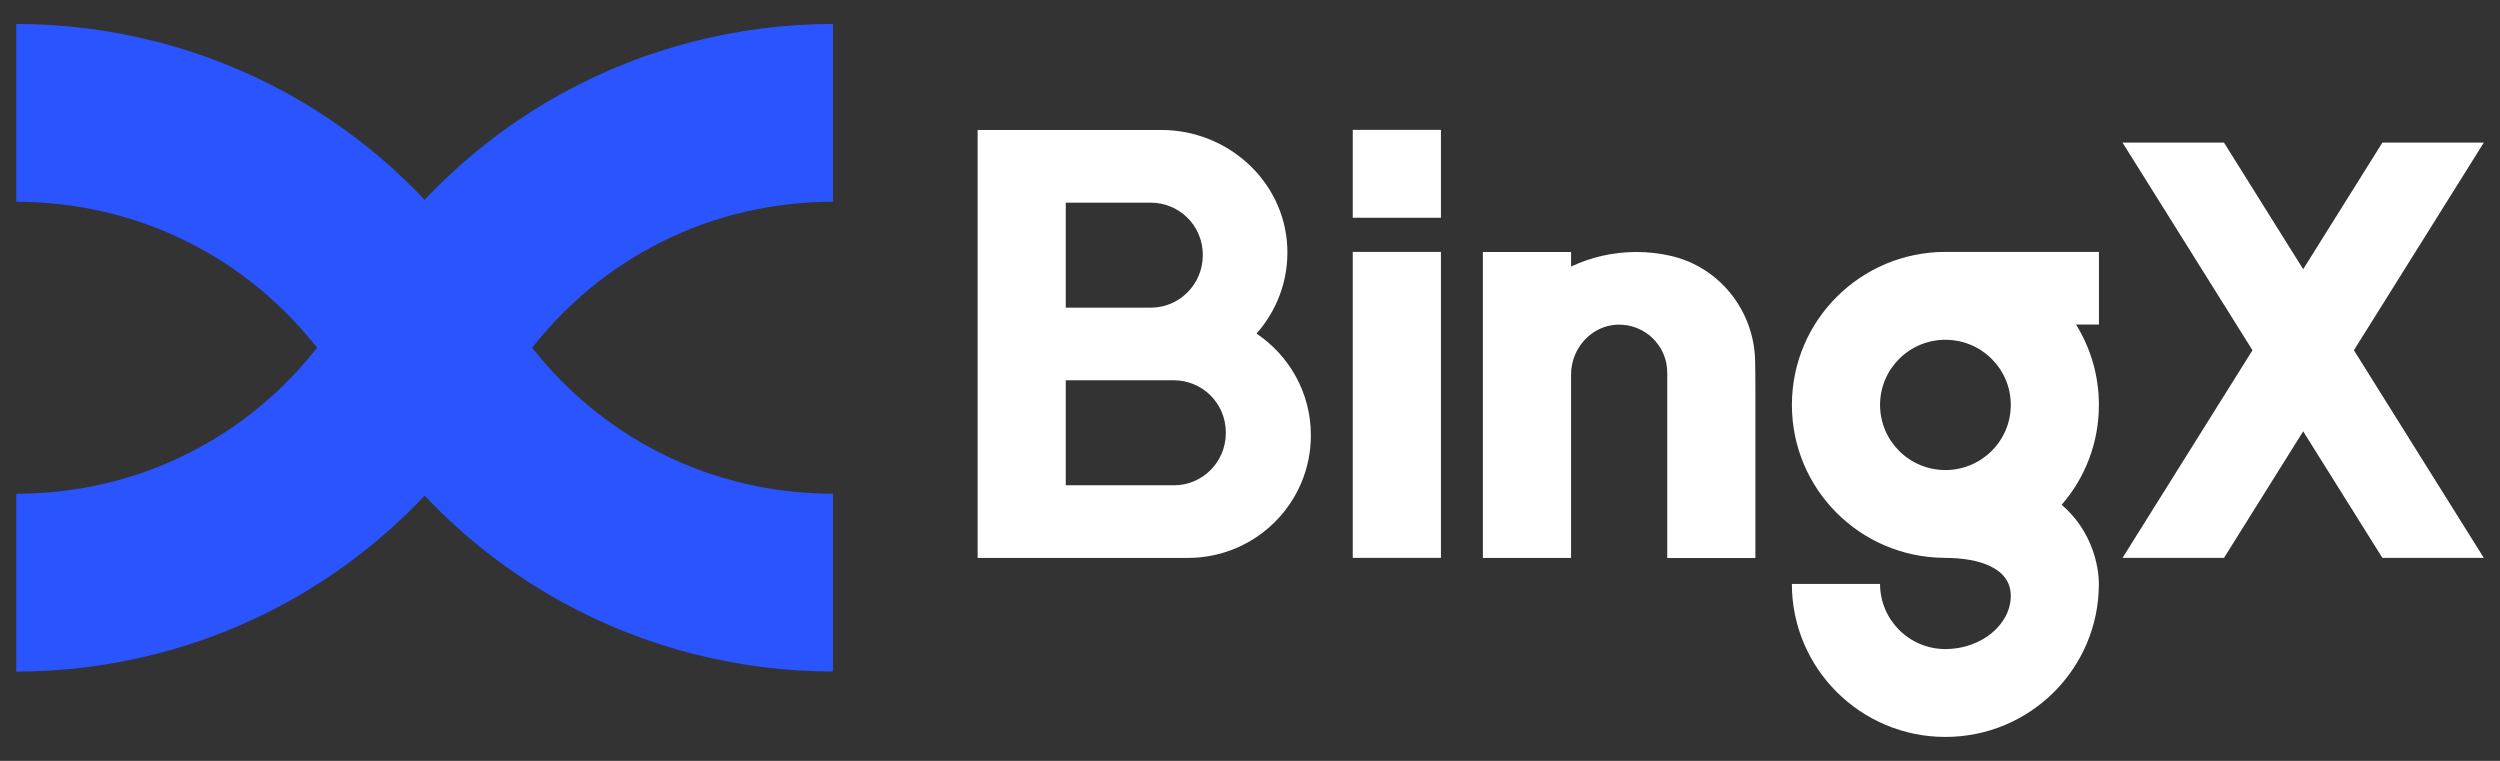
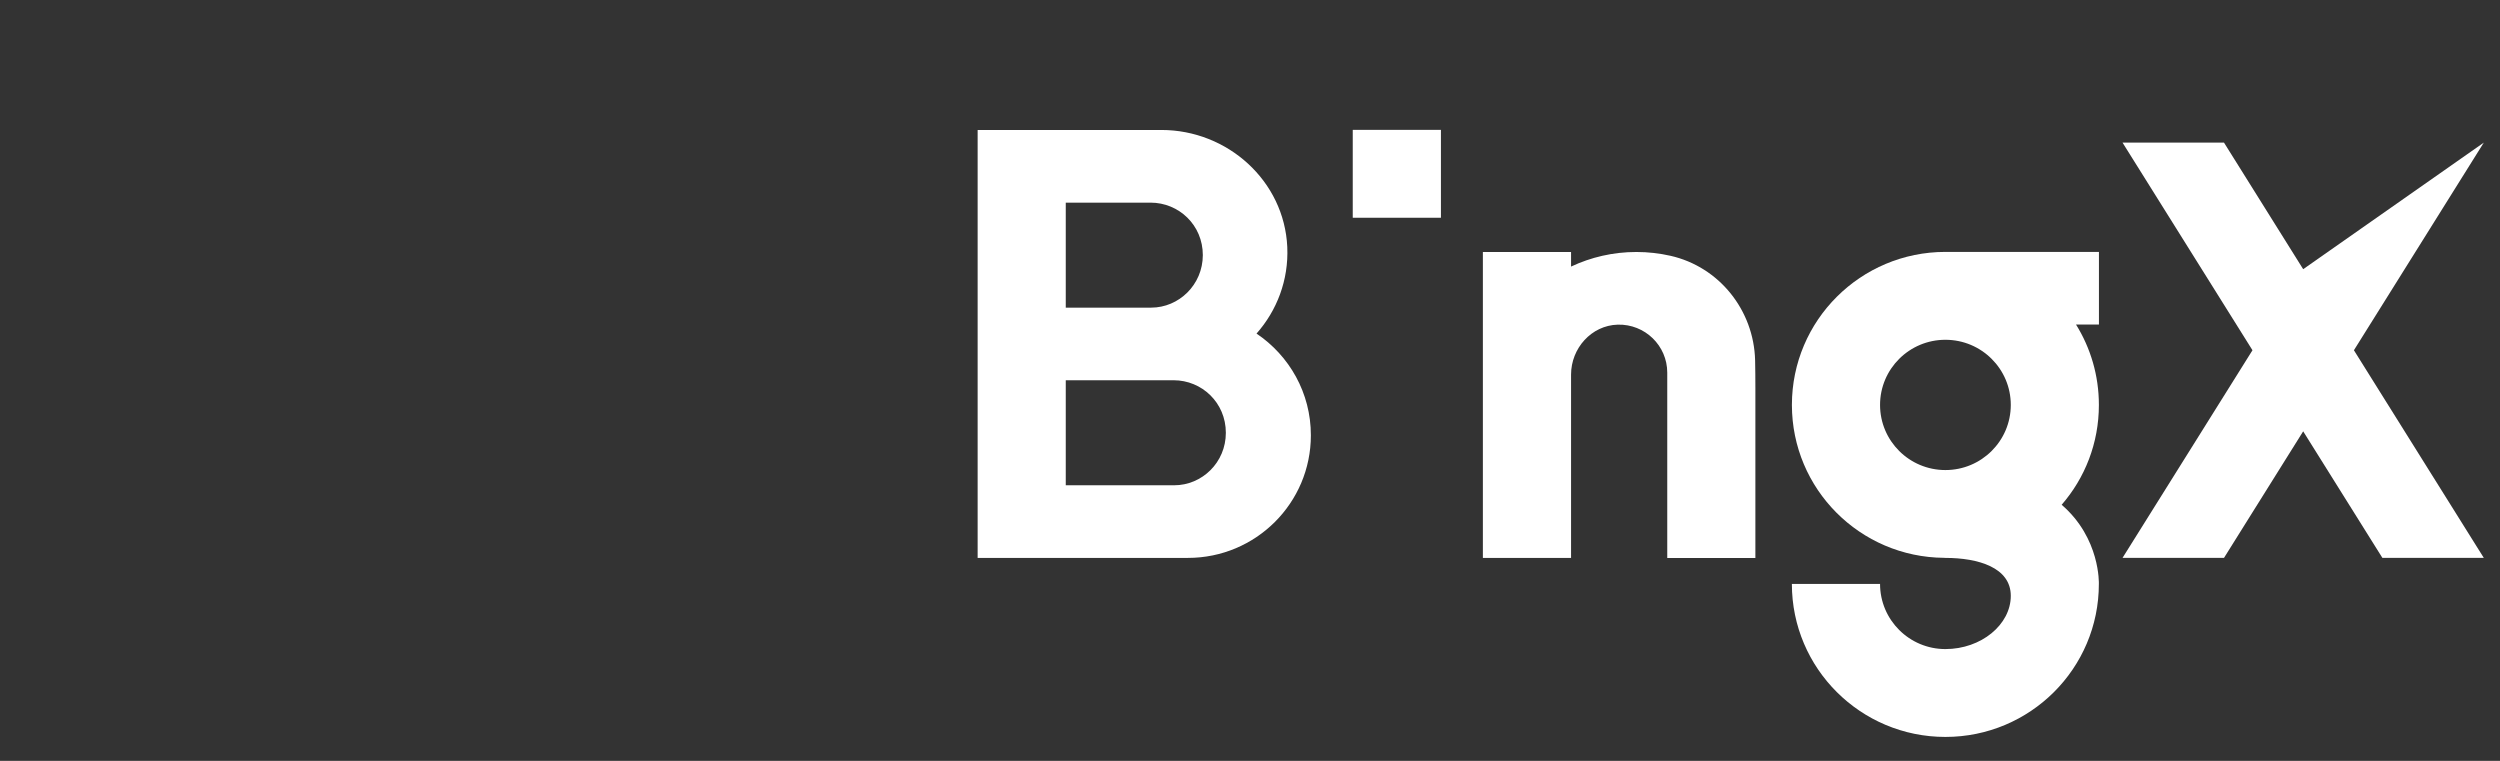
<svg xmlns="http://www.w3.org/2000/svg" width="92" height="28" viewBox="0 0 92 28" fill="none">
  <rect x="0" y="0" width="92" height="28" fill="#333333" stroke="none" />
-   <path fill-rule="evenodd" clip-rule="evenodd" d="M49.781 9.27H53.026V20.529H49.781V9.27Z" fill="white" />
  <path d="M47.693 13.867C47.343 13.227 46.843 12.681 46.24 12.276C46.986 11.433 47.426 10.314 47.372 9.089C47.262 6.659 45.178 4.783 42.739 4.783H35.977V20.531H43.714C46.214 20.531 48.24 18.512 48.24 16.019C48.24 15.239 48.043 14.507 47.693 13.867ZM43.211 17.858H39.22V13.993H43.188C44.23 13.993 45.111 14.819 45.111 15.927C45.111 17.021 44.232 17.858 43.211 17.858ZM42.363 11.321H39.22V7.457H42.339C43.382 7.457 44.264 8.281 44.264 9.389C44.261 10.482 43.382 11.321 42.363 11.321Z" fill="white" />
-   <path d="M91.404 5.248H87.672L84.757 9.906L81.843 5.248H78.109L82.891 12.889L78.109 20.53H81.843L84.757 15.873L87.672 20.53H91.404L86.624 12.889L91.404 5.248Z" fill="white" />
+   <path d="M91.404 5.248L84.757 9.906L81.843 5.248H78.109L82.891 12.889L78.109 20.53H81.843L84.757 15.873L87.672 20.53H91.404L86.624 12.889L91.404 5.248Z" fill="white" />
  <path d="M64.598 14.273V20.535H61.355V13.712C61.355 12.72 60.533 11.919 59.529 11.947C58.561 11.977 57.815 12.819 57.815 13.786V20.533H54.57V9.273H57.815V9.81C58.545 9.466 59.359 9.273 60.22 9.273C60.651 9.273 61.071 9.322 61.474 9.413C63.272 9.821 64.542 11.421 64.588 13.258C64.595 13.588 64.598 13.929 64.598 14.273Z" fill="white" />
  <path fill-rule="evenodd" clip-rule="evenodd" d="M49.781 4.779H53.026V8.013H49.781V4.779Z" fill="white" />
  <path d="M77.241 9.272H71.647C71.628 9.272 71.611 9.27 71.591 9.27C68.472 9.27 65.942 11.791 65.942 14.901C65.942 17.995 68.446 20.505 71.543 20.528C71.557 20.531 71.573 20.531 71.591 20.531C72.795 20.531 73.997 20.883 73.997 21.927C73.997 22.986 72.908 23.886 71.591 23.886C70.263 23.886 69.186 22.812 69.186 21.489H65.941C65.941 24.598 68.472 27.119 71.59 27.119C74.711 27.119 77.238 24.598 77.238 21.489C77.238 21.489 77.3 19.807 75.869 18.576C76.725 17.591 77.239 16.309 77.239 14.901C77.239 13.816 76.932 12.803 76.398 11.944H77.241V9.272ZM71.591 17.298C70.263 17.298 69.186 16.225 69.186 14.901C69.186 13.577 70.263 12.504 71.591 12.504C72.919 12.504 73.997 13.577 73.997 14.901C73.997 16.225 72.919 17.298 71.591 17.298Z" fill="white" />
-   <path d="M30.654 0.881C27.184 0.881 23.753 1.755 20.731 3.411C19.112 4.298 17.617 5.397 16.289 6.682C15.976 6.982 15.67 7.297 15.377 7.618C14.398 8.694 13.53 9.875 12.8 11.126C12.541 11.575 12.254 12.014 11.947 12.432C11.906 12.487 11.868 12.542 11.824 12.595C9.138 16.138 5.046 18.169 0.598 18.169V24.714C4.068 24.714 7.498 23.84 10.521 22.185C12.137 21.3 13.632 20.198 14.963 18.914C15.275 18.613 15.582 18.298 15.876 17.977C16.856 16.901 17.721 15.722 18.451 14.47L18.499 14.389C18.746 13.967 19.018 13.556 19.304 13.165C19.345 13.111 19.385 13.055 19.428 12.998C22.113 9.457 26.206 7.425 30.654 7.425V0.881Z" fill="#2954FE" />
-   <path d="M30.654 18.168C26.206 18.168 22.113 16.136 19.426 12.593C19.386 12.539 19.345 12.486 19.304 12.428C18.998 12.013 18.711 11.573 18.452 11.123C17.722 9.872 16.855 8.693 15.874 7.616C15.582 7.297 15.275 6.982 14.963 6.681C13.635 5.396 12.141 4.296 10.521 3.41C7.498 1.755 4.068 0.881 0.598 0.881V7.426C5.046 7.426 9.139 9.457 11.826 13C11.868 13.053 11.907 13.109 11.948 13.162C12.236 13.555 12.508 13.967 12.752 14.384L12.803 14.47C13.532 15.719 14.398 16.898 15.377 17.975C15.669 18.294 15.976 18.609 16.289 18.911C17.619 20.195 19.114 21.297 20.731 22.181C23.753 23.836 27.184 24.711 30.654 24.711V18.168Z" fill="#2954FE" />
</svg>